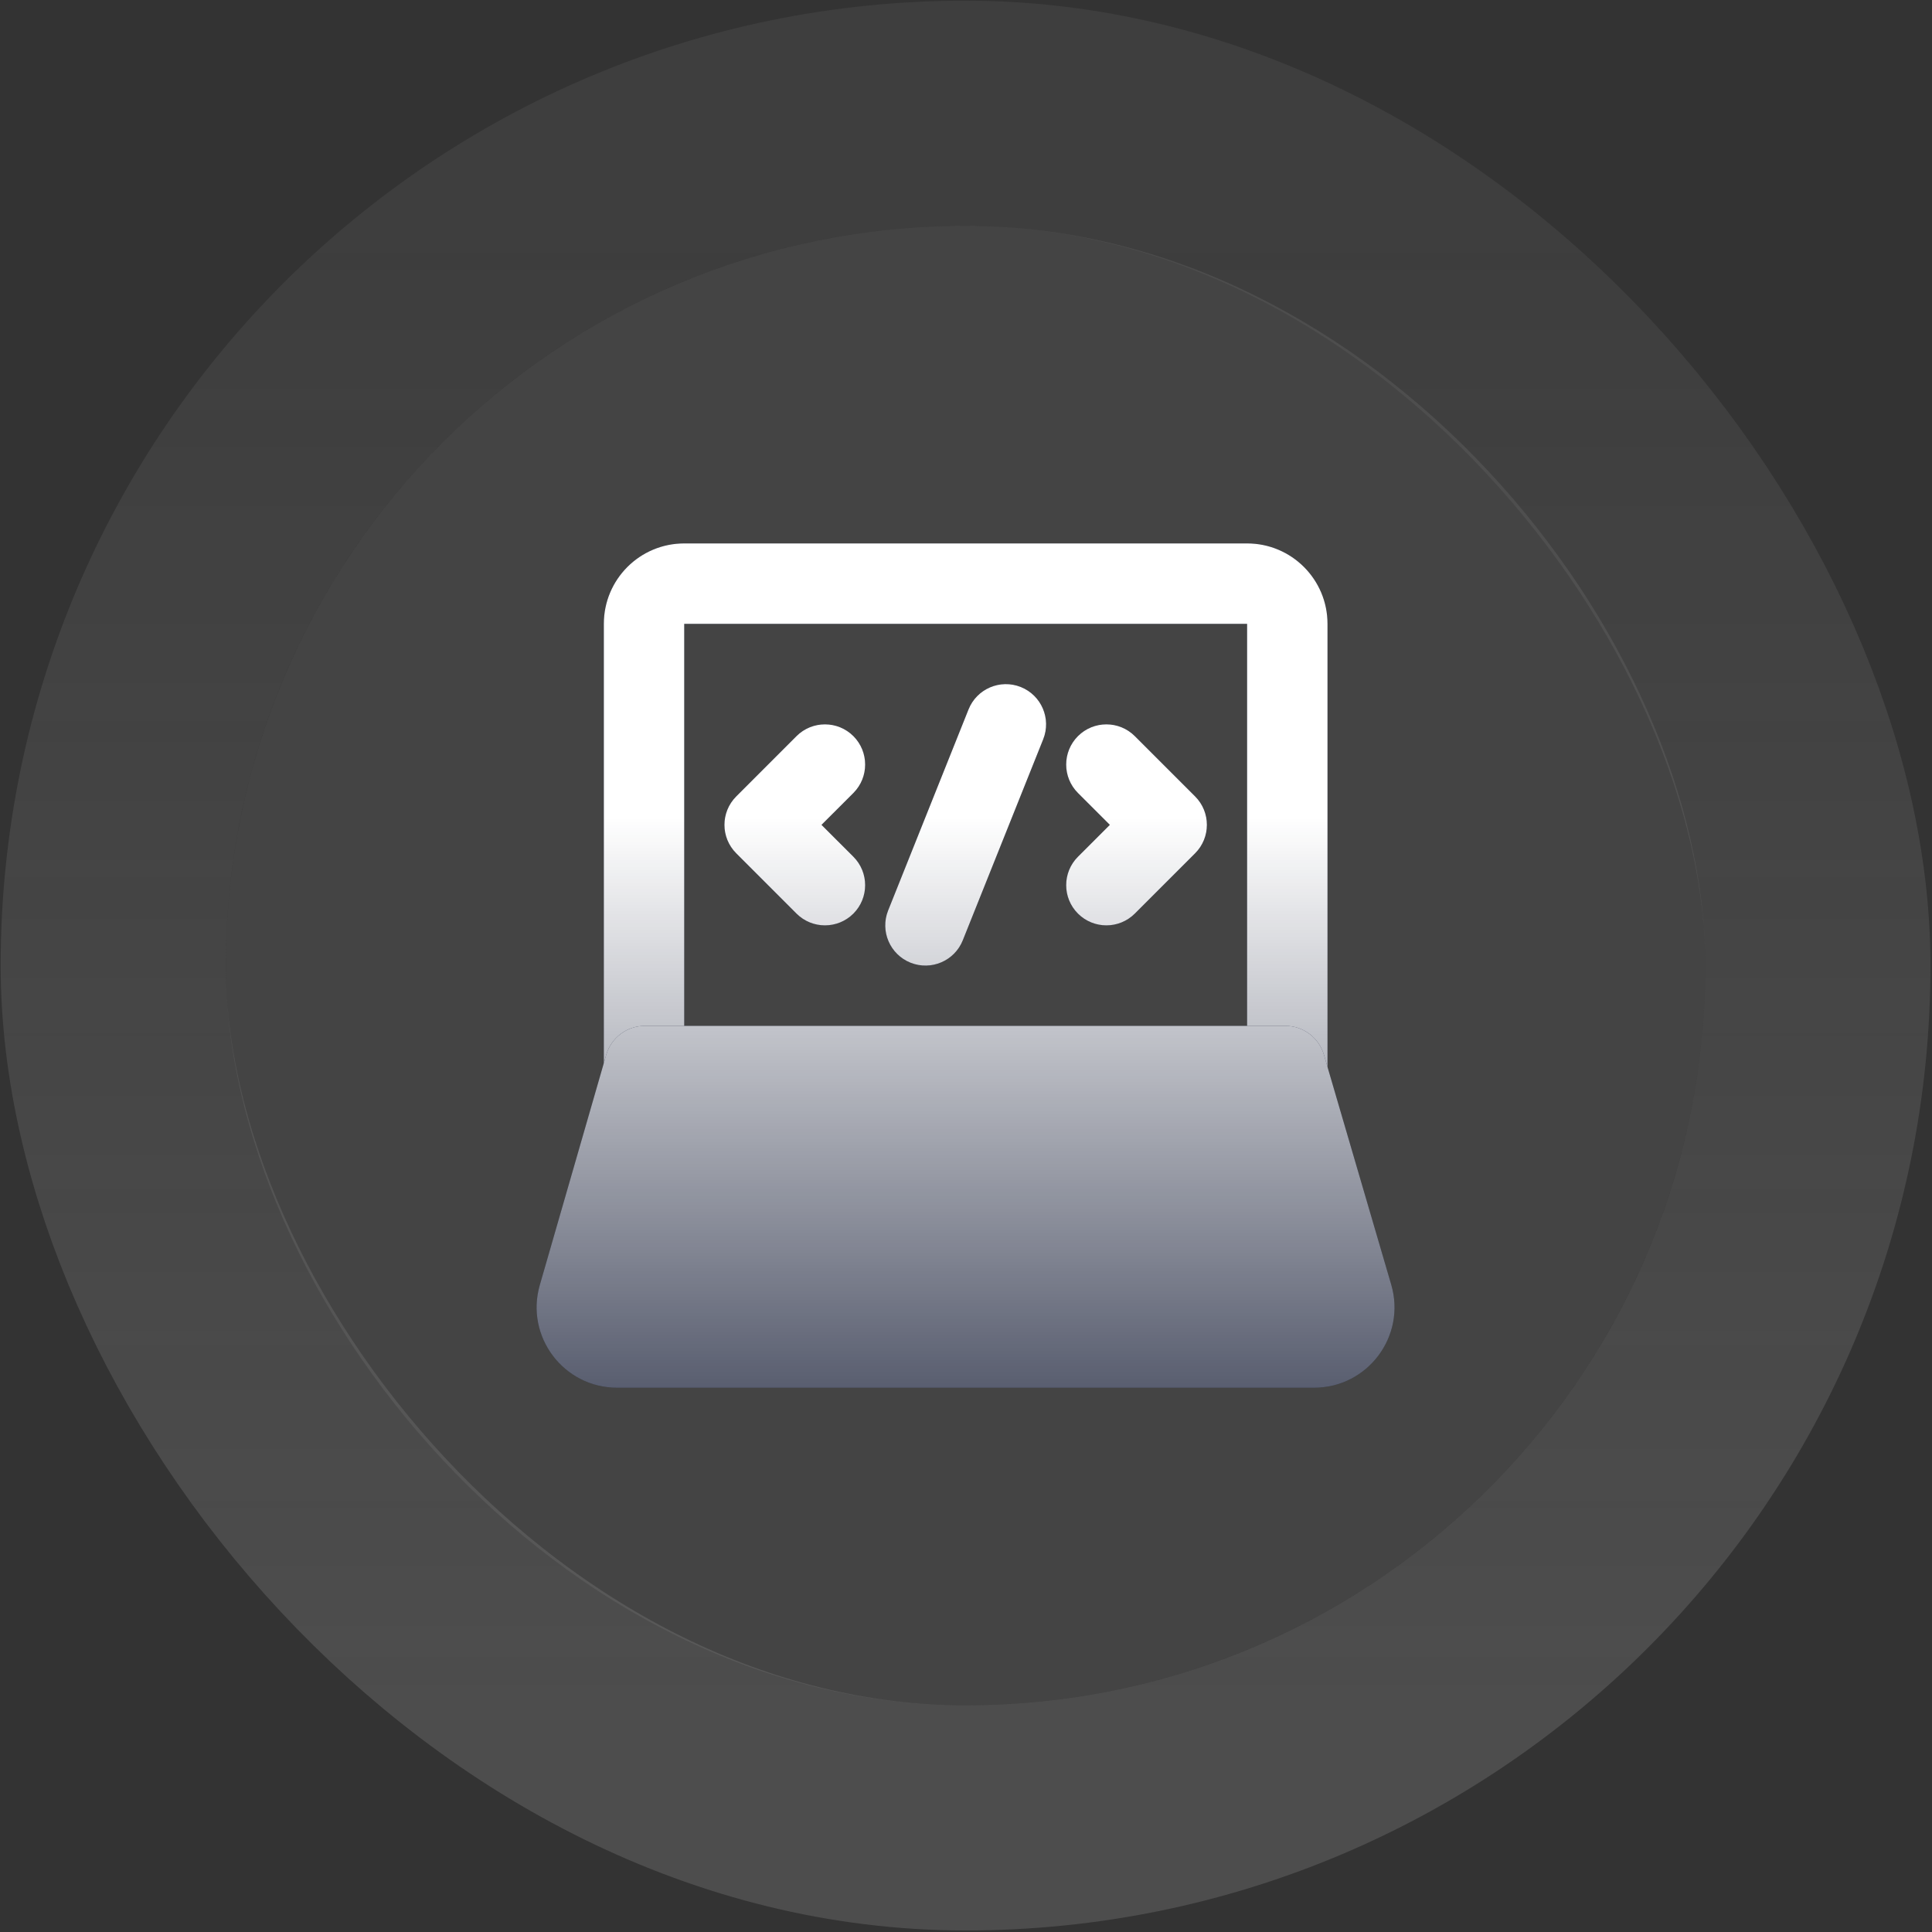
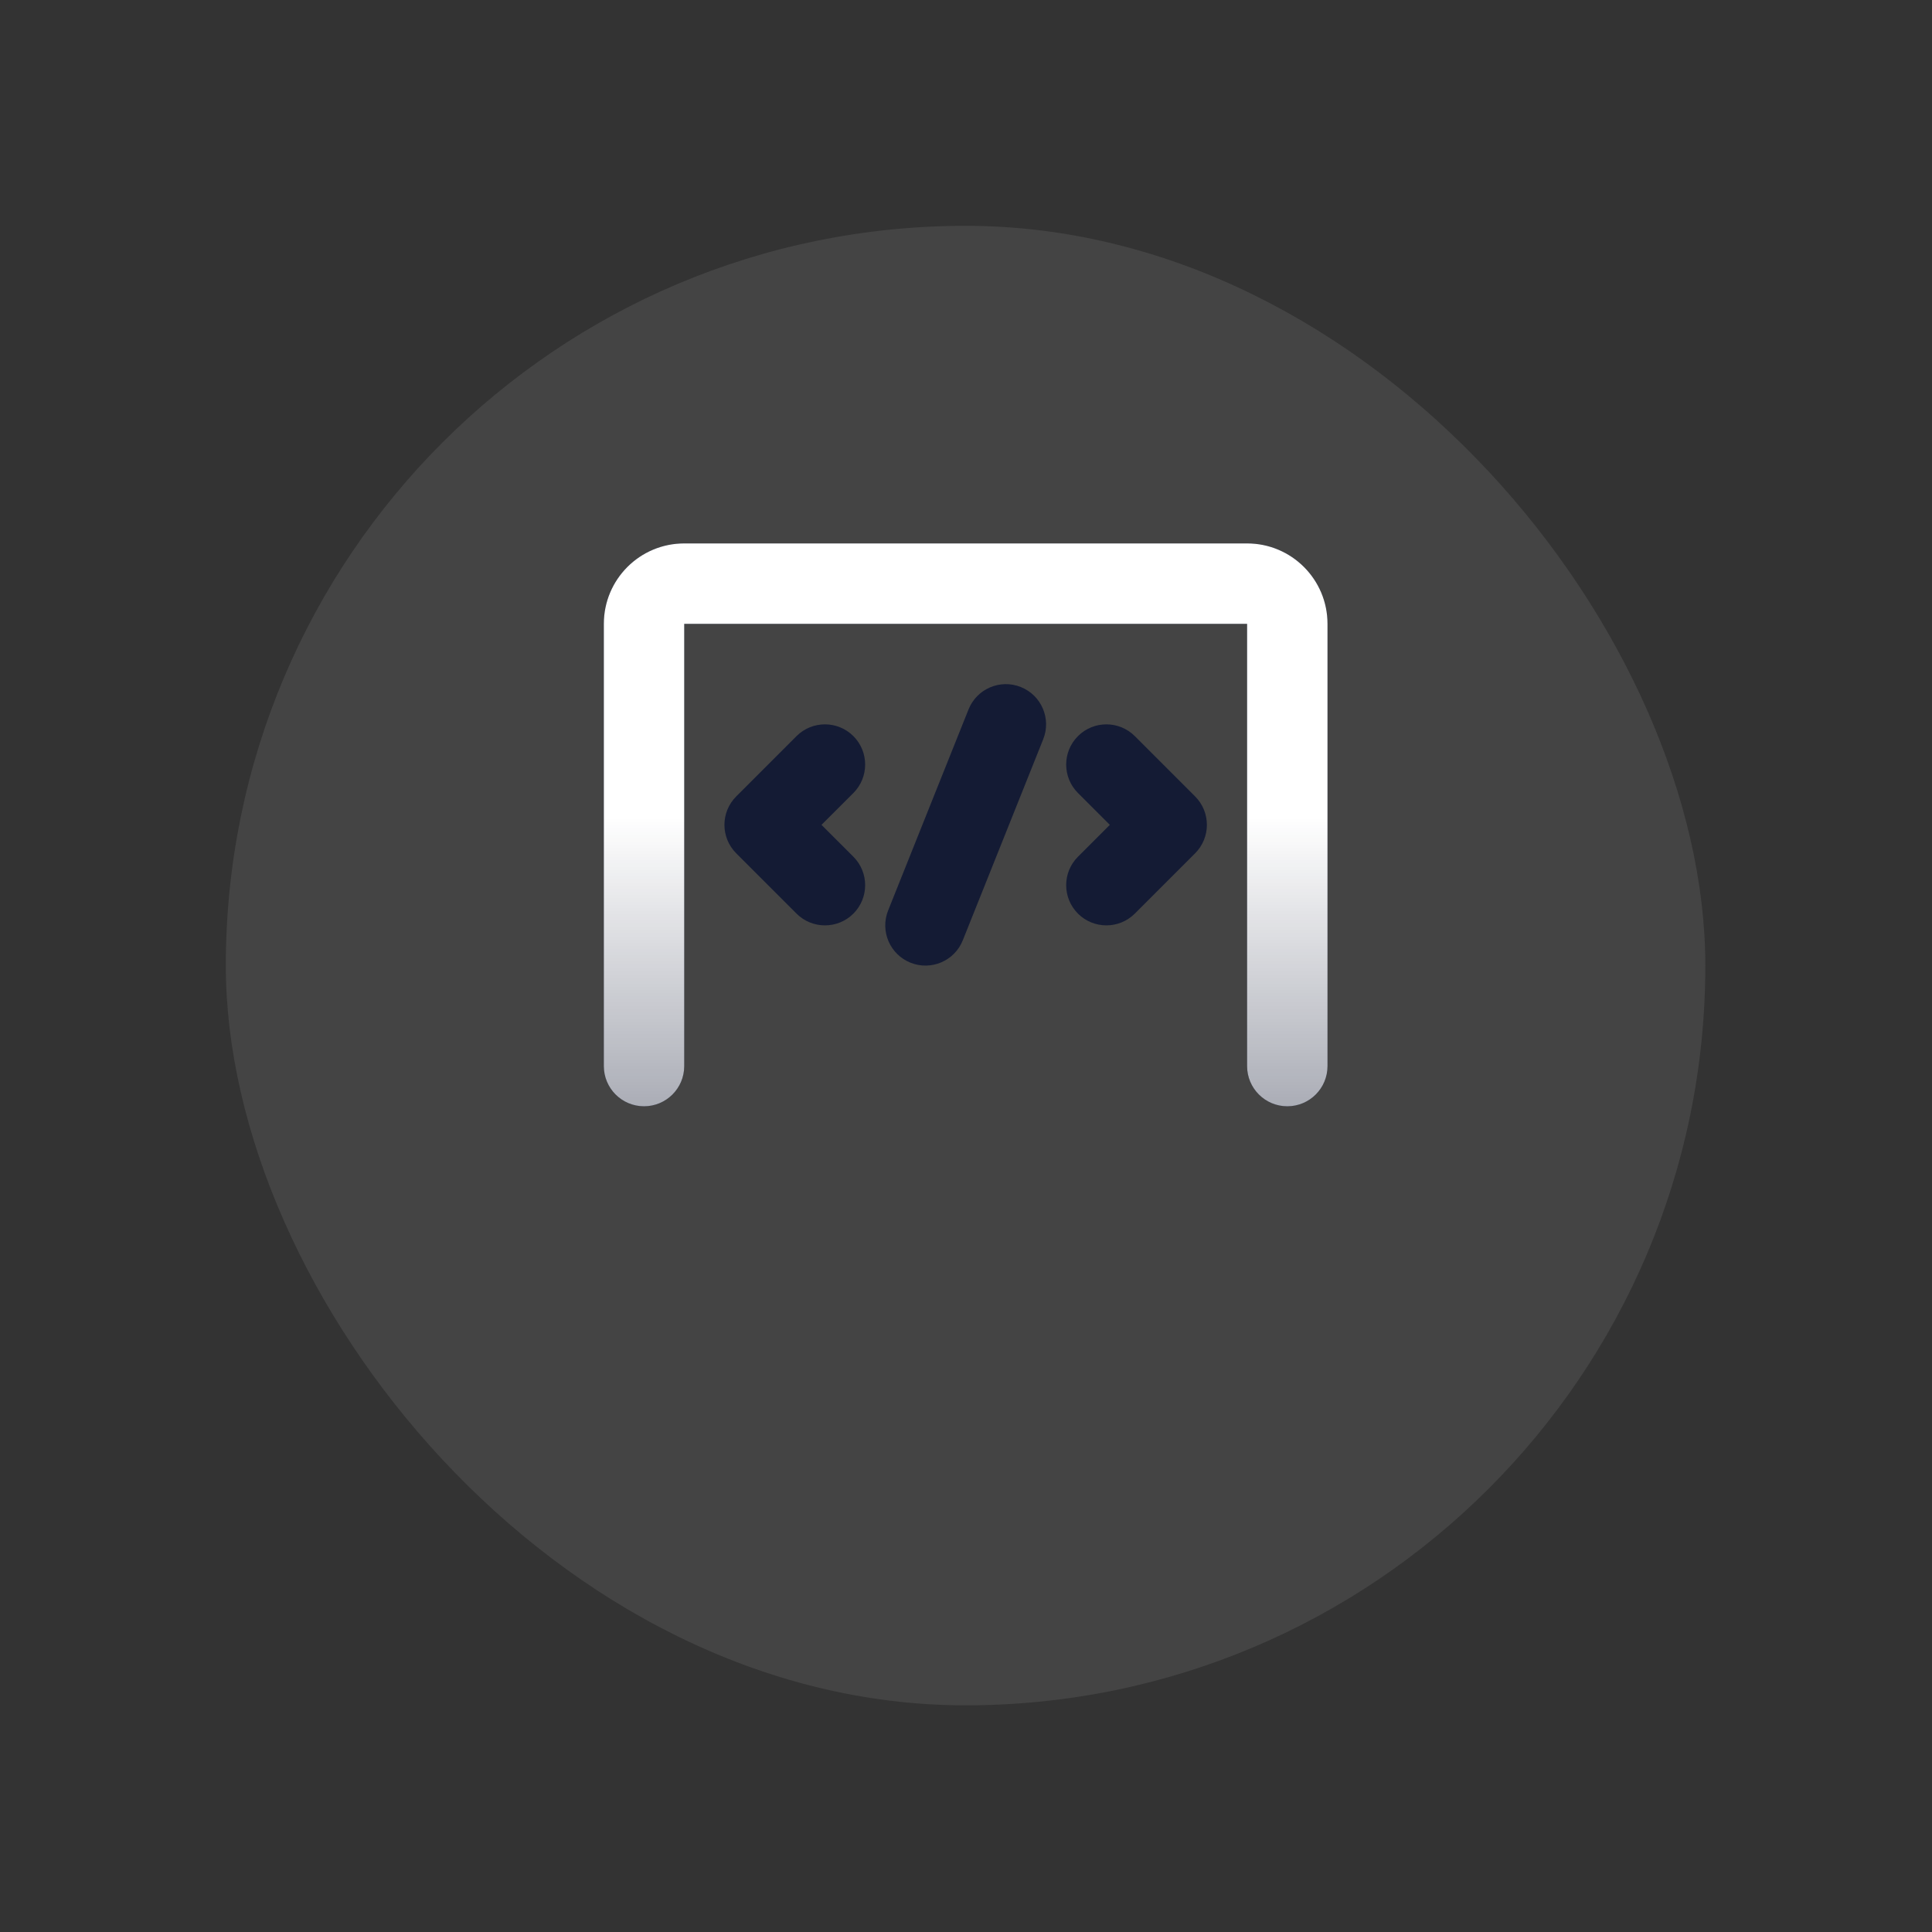
<svg xmlns="http://www.w3.org/2000/svg" width="77" height="77" viewBox="0 0 77 77" fill="none">
  <rect x="0" y="0" width="77" height="77" fill="#333333" stroke="none" />
  <rect x="9" y="9" width="58.966" height="58.966" rx="29.483" fill="#878787" fill-opacity="0.2" />
-   <rect x="4.513" y="4.513" width="67.939" height="67.939" rx="33.97" stroke="url(#paint0_linear_1808_4731)" stroke-opacity="0.31" stroke-width="8.973" />
  <path fill-rule="evenodd" clip-rule="evenodd" d="M24.066 24.863C24.066 23.093 25.5 21.658 27.27 21.658H49.703C51.473 21.658 52.908 23.093 52.908 24.863V42.489C52.908 43.374 52.191 44.091 51.306 44.091C50.421 44.091 49.703 43.374 49.703 42.489V24.863H27.27V42.489C27.27 43.374 26.553 44.091 25.668 44.091C24.783 44.091 24.066 43.374 24.066 42.489V24.863Z" fill="#141B34" />
  <path fill-rule="evenodd" clip-rule="evenodd" d="M24.066 24.863C24.066 23.093 25.5 21.658 27.27 21.658H49.703C51.473 21.658 52.908 23.093 52.908 24.863V42.489C52.908 43.374 52.191 44.091 51.306 44.091C50.421 44.091 49.703 43.374 49.703 42.489V24.863H27.27V42.489C27.27 43.374 26.553 44.091 25.668 44.091C24.783 44.091 24.066 43.374 24.066 42.489V24.863Z" fill="url(#paint1_linear_1808_4731)" />
  <path fill-rule="evenodd" clip-rule="evenodd" d="M40.684 27.381C41.506 27.71 41.906 28.643 41.577 29.464L38.372 37.476C38.044 38.298 37.111 38.697 36.289 38.369C35.468 38.04 35.068 37.108 35.397 36.286L38.601 28.274C38.93 27.452 39.862 27.053 40.684 27.381ZM34.012 29.338C34.637 29.964 34.637 30.979 34.012 31.605L32.741 32.875L34.012 34.145C34.637 34.771 34.637 35.786 34.012 36.412C33.386 37.037 32.371 37.037 31.745 36.412L29.342 34.008C28.716 33.382 28.716 32.368 29.342 31.742L31.745 29.338C32.371 28.713 33.386 28.713 34.012 29.338ZM42.962 29.338C43.588 28.713 44.602 28.713 45.228 29.338L47.632 31.742C48.257 32.368 48.257 33.382 47.632 34.008L45.228 36.412C44.602 37.037 43.588 37.037 42.962 36.412C42.336 35.786 42.336 34.771 42.962 34.145L44.233 32.875L42.962 31.605C42.336 30.979 42.336 29.964 42.962 29.338Z" fill="#141B34" />
-   <path fill-rule="evenodd" clip-rule="evenodd" d="M40.684 27.381C41.506 27.71 41.906 28.643 41.577 29.464L38.372 37.476C38.044 38.298 37.111 38.697 36.289 38.369C35.468 38.04 35.068 37.108 35.397 36.286L38.601 28.274C38.93 27.452 39.862 27.053 40.684 27.381ZM34.012 29.338C34.637 29.964 34.637 30.979 34.012 31.605L32.741 32.875L34.012 34.145C34.637 34.771 34.637 35.786 34.012 36.412C33.386 37.037 32.371 37.037 31.745 36.412L29.342 34.008C28.716 33.382 28.716 32.368 29.342 31.742L31.745 29.338C32.371 28.713 33.386 28.713 34.012 29.338ZM42.962 29.338C43.588 28.713 44.602 28.713 45.228 29.338L47.632 31.742C48.257 32.368 48.257 33.382 47.632 34.008L45.228 36.412C44.602 37.037 43.588 37.037 42.962 36.412C42.336 35.786 42.336 34.771 42.962 34.145L44.233 32.875L42.962 31.605C42.336 30.979 42.336 29.964 42.962 29.338Z" fill="url(#paint2_linear_1808_4731)" />
-   <path fill-rule="evenodd" clip-rule="evenodd" d="M24.159 42.045C24.357 41.359 24.985 40.886 25.699 40.886H51.228C51.94 40.886 52.566 41.356 52.766 42.039L55.448 51.203C56.048 53.254 54.51 55.307 52.372 55.307H24.593C22.461 55.307 20.923 53.264 21.514 51.215L24.159 42.045Z" fill="#141B34" />
-   <path fill-rule="evenodd" clip-rule="evenodd" d="M24.159 42.045C24.357 41.359 24.985 40.886 25.699 40.886H51.228C51.94 40.886 52.566 41.356 52.766 42.039L55.448 51.203C56.048 53.254 54.51 55.307 52.372 55.307H24.593C22.461 55.307 20.923 53.264 21.514 51.215L24.159 42.045Z" fill="url(#paint3_linear_1808_4731)" />
  <defs>
    <linearGradient id="paint0_linear_1808_4731" x1="38.483" y1="9" x2="38.483" y2="67.966" gradientUnits="userSpaceOnUse">
      <stop stop-color="#878787" stop-opacity="0.4" />
      <stop offset="1" stop-color="#878787" />
    </linearGradient>
    <linearGradient id="paint1_linear_1808_4731" x1="38.483" y1="22.331" x2="38.483" y2="64.729" gradientUnits="userSpaceOnUse">
      <stop offset="0.242" stop-color="white" />
      <stop offset="1" stop-color="white" stop-opacity="0" />
    </linearGradient>
    <linearGradient id="paint2_linear_1808_4731" x1="38.483" y1="22.331" x2="38.483" y2="64.729" gradientUnits="userSpaceOnUse">
      <stop offset="0.242" stop-color="white" />
      <stop offset="1" stop-color="white" stop-opacity="0" />
    </linearGradient>
    <linearGradient id="paint3_linear_1808_4731" x1="38.483" y1="22.331" x2="38.483" y2="64.729" gradientUnits="userSpaceOnUse">
      <stop offset="0.242" stop-color="white" />
      <stop offset="1" stop-color="white" stop-opacity="0" />
    </linearGradient>
  </defs>
</svg>